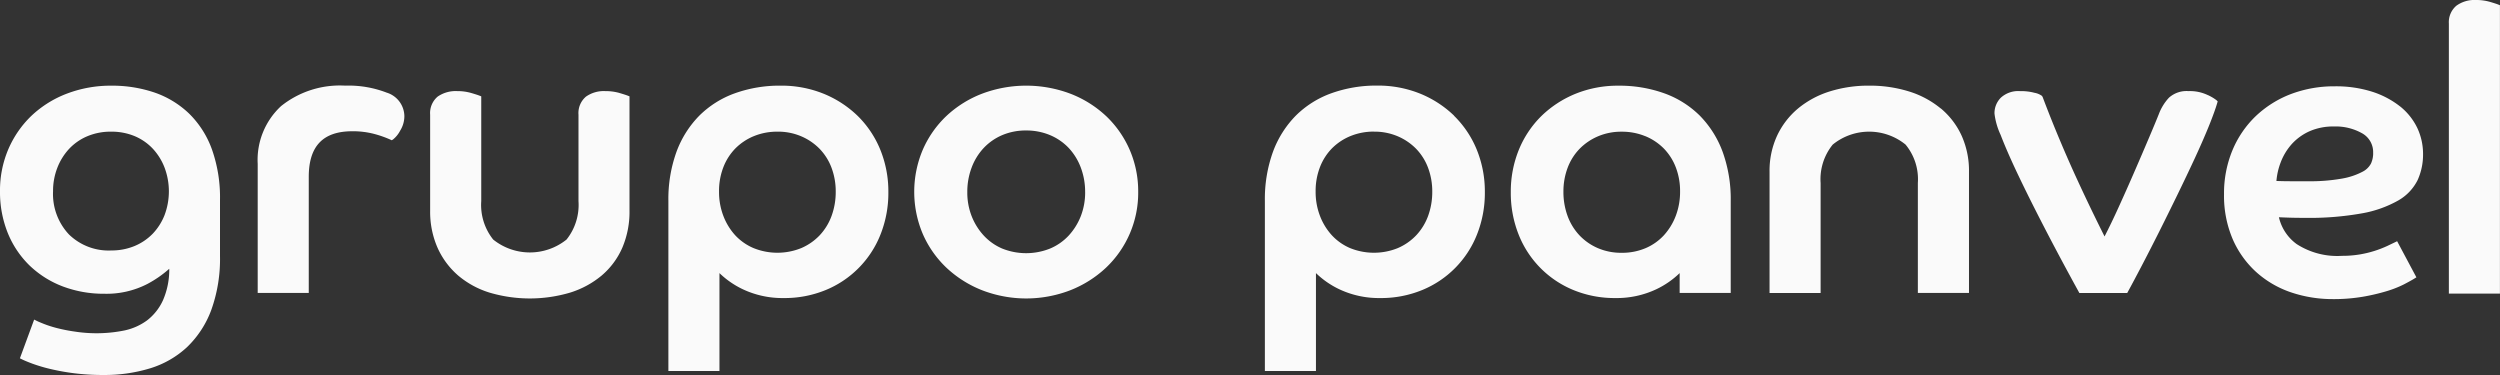
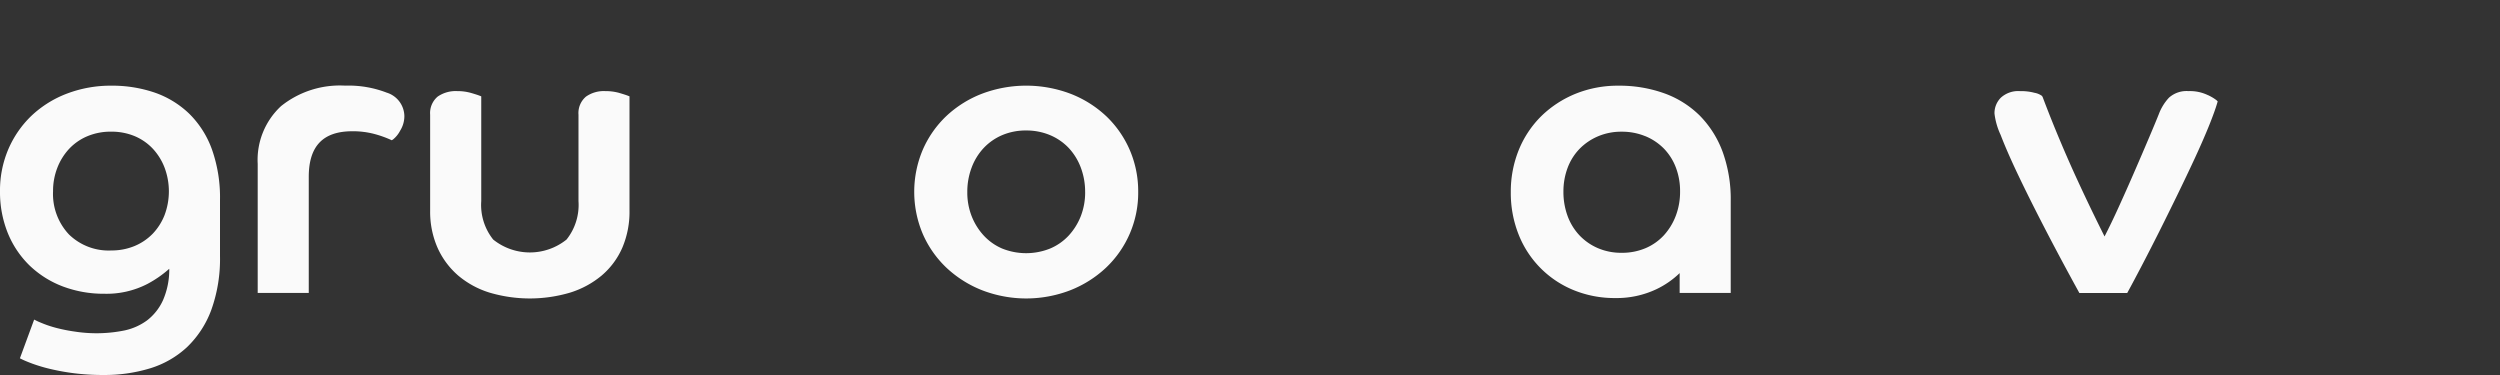
<svg xmlns="http://www.w3.org/2000/svg" id="logo_Grupo_PanVel_negativo" data-name="logo Grupo PanVel negativo" width="200" height="30" viewBox="0 0 200 30">
  <rect x="0" y="0" width="200" height="30" fill="#333333" stroke="none" />
  <defs>
    <clipPath id="clip-path">
      <rect id="Retângulo_1" data-name="Retângulo 1" width="200" height="30" fill="#fafafa" />
    </clipPath>
  </defs>
  <g id="Grupo_1" data-name="Grupo 1" transform="translate(0 0)" clip-path="url(#clip-path)">
    <path id="Caminho_1" data-name="Caminho 1" d="M8.9,32.262A4.548,4.548,0,0,1,5.51,30.973a4.733,4.733,0,0,1-1.266-3.449,5.133,5.133,0,0,1,.334-1.854,4.738,4.738,0,0,1,.936-1.521,4.267,4.267,0,0,1,1.46-1.021,4.791,4.791,0,0,1,1.92-.371,4.813,4.813,0,0,1,1.873.355,4.24,4.24,0,0,1,1.443.993,4.68,4.68,0,0,1,.952,1.52,5.4,5.4,0,0,1,0,3.815,4.586,4.586,0,0,1-.951,1.488,4.366,4.366,0,0,1-1.446.977,4.79,4.79,0,0,1-1.873.356M15.117,21.3a7.54,7.54,0,0,0-2.766-1.677,10.486,10.486,0,0,0-3.424-.545,9.833,9.833,0,0,0-3.59.642,8.526,8.526,0,0,0-2.823,1.768A8.173,8.173,0,0,0,.67,24.153,8.41,8.41,0,0,0,0,27.524a8.768,8.768,0,0,0,.621,3.337,7.628,7.628,0,0,0,1.734,2.593A7.851,7.851,0,0,0,5,35.13a9.248,9.248,0,0,0,3.352.594,7.117,7.117,0,0,0,3.429-.779,8.854,8.854,0,0,0,1.76-1.22,6.137,6.137,0,0,1-.5,2.513,4.248,4.248,0,0,1-1.276,1.617,4.714,4.714,0,0,1-1.783.8,11.272,11.272,0,0,1-3.927.106,13.361,13.361,0,0,1-1.5-.291,9.03,9.03,0,0,1-1.05-.335c-.277-.111-.457-.186-.537-.227l-.236-.117L1.592,40.889l.187.092c.178.086.444.2.814.336a12.52,12.52,0,0,0,1.391.415,17.834,17.834,0,0,0,1.914.348,18.521,18.521,0,0,0,2.395.143,12.468,12.468,0,0,0,3.7-.528A7.6,7.6,0,0,0,14.957,40,7.908,7.908,0,0,0,16.9,37.027a12.028,12.028,0,0,0,.7-4.316v-4.5a11.514,11.514,0,0,0-.65-4.049A7.625,7.625,0,0,0,15.117,21.3" transform="translate(0 -12.224)" fill="#fafafa" />
    <path id="Caminho_2" data-name="Caminho 2" d="M66.879,19.642a8.472,8.472,0,0,0-3.347-.567,7.518,7.518,0,0,0-5.121,1.637,5.863,5.863,0,0,0-1.87,4.625V35.661h4.085V26.369c0-2.452,1.138-3.644,3.477-3.644a6.663,6.663,0,0,1,1.745.21,8.583,8.583,0,0,1,1.3.455l.119.055.111-.072a2.231,2.231,0,0,0,.562-.7,2.2,2.2,0,0,0,.335-1.149,2,2,0,0,0-1.393-1.883" transform="translate(-35.925 -12.224)" fill="#fafafa" />
    <path id="Caminho_3" data-name="Caminho 3" d="M109.536,20.444a4.055,4.055,0,0,0-1.146-.151,2.471,2.471,0,0,0-1.539.44,1.72,1.72,0,0,0-.6,1.448v6.906a4.446,4.446,0,0,1-.955,3.08,4.686,4.686,0,0,1-5.869,0,4.435,4.435,0,0,1-.955-3.08V20.711l-.147-.057c-.11-.043-.327-.114-.654-.21a3.935,3.935,0,0,0-1.115-.151,2.527,2.527,0,0,0-1.572.44,1.72,1.72,0,0,0-.6,1.448v7.687a7.151,7.151,0,0,0,.59,2.953,6.36,6.36,0,0,0,1.646,2.22,7.132,7.132,0,0,0,2.525,1.375,11.343,11.343,0,0,0,6.425,0,7.3,7.3,0,0,0,2.54-1.374,6.124,6.124,0,0,0,1.648-2.223,7.311,7.311,0,0,0,.574-2.951V20.711l-.148-.057c-.11-.043-.327-.114-.655-.21" transform="translate(-59.972 -13.004)" fill="#fafafa" />
-     <path id="Caminho_4" data-name="Caminho 4" d="M155.381,22.756a4.726,4.726,0,0,1,1.889.371,4.555,4.555,0,0,1,1.479,1.009,4.4,4.4,0,0,1,.949,1.515,5.366,5.366,0,0,1,.334,1.9,5.581,5.581,0,0,1-.334,1.951,4.538,4.538,0,0,1-.951,1.547,4.443,4.443,0,0,1-1.476,1.024,5.082,5.082,0,0,1-3.809,0A4.271,4.271,0,0,1,152,31.056a4.868,4.868,0,0,1-.954-1.552,5.355,5.355,0,0,1-.349-1.948,5.287,5.287,0,0,1,.349-1.963,4.423,4.423,0,0,1,.964-1.5,4.489,4.489,0,0,1,1.477-.98,4.915,4.915,0,0,1,1.892-.356m6.4-1.27a8.542,8.542,0,0,0-2.723-1.768,8.99,8.99,0,0,0-3.422-.643,10.616,10.616,0,0,0-3.665.609,7.762,7.762,0,0,0-2.846,1.788,8.127,8.127,0,0,0-1.829,2.893,11.118,11.118,0,0,0-.649,3.94v13.6h4.086V34.072a6.982,6.982,0,0,0,1.848,1.283,7.442,7.442,0,0,0,3.309.713,8.639,8.639,0,0,0,3.31-.628,7.946,7.946,0,0,0,4.41-4.44,8.993,8.993,0,0,0,.635-3.413,8.863,8.863,0,0,0-.651-3.4,8.057,8.057,0,0,0-1.813-2.7" transform="translate(-93.174 -12.224)" fill="#fafafa" />
    <path id="Caminho_5" data-name="Caminho 5" d="M214.259,27.588a5.21,5.21,0,0,1-.349,1.93,4.967,4.967,0,0,1-.969,1.553,4.317,4.317,0,0,1-1.49,1.038,5.135,5.135,0,0,1-3.826,0,4.321,4.321,0,0,1-1.475-1.038,4.941,4.941,0,0,1-.97-1.553,5.193,5.193,0,0,1-.349-1.93,5.474,5.474,0,0,1,.35-1.966,4.677,4.677,0,0,1,.967-1.564,4.408,4.408,0,0,1,1.476-1.024,4.8,4.8,0,0,1,1.92-.371,4.858,4.858,0,0,1,1.906.371,4.408,4.408,0,0,1,1.491,1.024,4.72,4.72,0,0,1,.967,1.564,5.489,5.489,0,0,1,.35,1.966m1.665-6.089a8.764,8.764,0,0,0-2.852-1.781,10.019,10.019,0,0,0-7.055,0,8.762,8.762,0,0,0-2.852,1.781,8.266,8.266,0,0,0-1.893,2.7,8.637,8.637,0,0,0,0,6.744,8.268,8.268,0,0,0,1.893,2.7,8.952,8.952,0,0,0,2.85,1.8,9.806,9.806,0,0,0,7.06,0,8.952,8.952,0,0,0,2.85-1.8,8.256,8.256,0,0,0,2.579-6.057,8.366,8.366,0,0,0-.686-3.388,8.271,8.271,0,0,0-1.893-2.7" transform="translate(-127.447 -12.224)" fill="#fafafa" />
-     <path id="Caminho_6" data-name="Caminho 6" d="M541.236.361c-.11-.043-.326-.114-.654-.211A3.947,3.947,0,0,0,539.468,0a2.467,2.467,0,0,0-1.575.458,1.727,1.727,0,0,0-.6,1.43v21.6h4.086V.418Z" transform="translate(-341.384 0)" fill="#fafafa" />
-     <path id="Caminho_7" data-name="Caminho 7" d="M286.262,22.756a4.726,4.726,0,0,1,1.889.371,4.556,4.556,0,0,1,1.479,1.009,4.4,4.4,0,0,1,.949,1.515,5.366,5.366,0,0,1,.334,1.9,5.582,5.582,0,0,1-.334,1.951,4.539,4.539,0,0,1-.951,1.547,4.443,4.443,0,0,1-1.476,1.024,5.082,5.082,0,0,1-3.809,0,4.271,4.271,0,0,1-1.458-1.022,4.862,4.862,0,0,1-.954-1.552,5.347,5.347,0,0,1-.349-1.948,5.288,5.288,0,0,1,.349-1.963,4.423,4.423,0,0,1,.963-1.5,4.491,4.491,0,0,1,1.478-.98,4.915,4.915,0,0,1,1.892-.356m6.4-1.27a8.54,8.54,0,0,0-2.723-1.768,8.987,8.987,0,0,0-3.422-.643,10.615,10.615,0,0,0-3.665.609A7.762,7.762,0,0,0,280,21.472a8.126,8.126,0,0,0-1.829,2.893,11.118,11.118,0,0,0-.649,3.94v13.6h4.086V34.072a6.981,6.981,0,0,0,1.848,1.283,7.442,7.442,0,0,0,3.309.713,8.639,8.639,0,0,0,3.31-.628,7.945,7.945,0,0,0,4.41-4.44,8.992,8.992,0,0,0,.635-3.413,8.864,8.864,0,0,0-.651-3.4,8.057,8.057,0,0,0-1.813-2.7" transform="translate(-176.332 -12.224)" fill="#fafafa" />
-     <path id="Caminho_8" data-name="Caminho 8" d="M401.938,20.9A7.43,7.43,0,0,0,399.4,19.54a10.521,10.521,0,0,0-3.181-.464,10.36,10.36,0,0,0-3.165.464,7.462,7.462,0,0,0-2.521,1.356,6.336,6.336,0,0,0-1.679,2.172,6.68,6.68,0,0,0-.609,2.894v9.7h4.085V26.869a4.391,4.391,0,0,1,.97-3.078,4.618,4.618,0,0,1,5.826,0,4.353,4.353,0,0,1,.983,3.077v8.793H404.2v-9.7a6.839,6.839,0,0,0-.593-2.892,6.191,6.191,0,0,0-1.664-2.174" transform="translate(-246.681 -12.224)" fill="#fafafa" />
    <path id="Caminho_9" data-name="Caminho 9" d="M454.674,20.618a3.307,3.307,0,0,0-1.554-.325,2.111,2.111,0,0,0-1.565.524,4,4,0,0,0-.811,1.311q-.222.56-.743,1.791t-1.173,2.733q-.65,1.5-1.347,3.027c-.378.83-.741,1.581-1.081,2.24q-.352-.7-.824-1.667-.618-1.265-1.331-2.808c-.462-1-.948-2.1-1.44-3.273-.478-1.136-.936-2.285-1.361-3.414l-.054-.083a1.44,1.44,0,0,0-.591-.245,4.152,4.152,0,0,0-1.161-.135,2.061,2.061,0,0,0-1.533.524,1.751,1.751,0,0,0-.51,1.269,5.556,5.556,0,0,0,.49,1.706c.321.839.781,1.9,1.371,3.142s1.283,2.634,2.13,4.272,1.76,3.345,2.731,5.113l.066.122h3.832l.066-.122q.445-.814,1.1-2.067t1.383-2.7q.73-1.456,1.476-2.988t1.4-2.942c.437-.947.812-1.806,1.115-2.556s.529-1.374.658-1.82l.038-.131-.1-.1a3.671,3.671,0,0,0-.673-.4" transform="translate(-278.036 -13.004)" fill="#fafafa" />
-     <path id="Caminho_10" data-name="Caminho 10" d="M499.893,24.581a2.019,2.019,0,0,1-.172.815,1.555,1.555,0,0,1-.7.673,5.548,5.548,0,0,1-1.611.536,14.55,14.55,0,0,1-2.776.214h-1.332q-.553,0-1.149-.022a5.355,5.355,0,0,1,.338-1.479,4.7,4.7,0,0,1,.893-1.476,4.279,4.279,0,0,1,1.413-1.02,4.714,4.714,0,0,1,1.964-.384,4.3,4.3,0,0,1,2.271.559,1.721,1.721,0,0,1,.857,1.584m2.144-3.757a7.1,7.1,0,0,0-2.216-1.165,9.541,9.541,0,0,0-2.993-.434,9.747,9.747,0,0,0-3.527.625,8.476,8.476,0,0,0-2.807,1.769,8.094,8.094,0,0,0-1.86,2.734,8.99,8.99,0,0,0-.669,3.508,8.831,8.831,0,0,0,.687,3.576,7.7,7.7,0,0,0,1.88,2.64,7.983,7.983,0,0,0,2.778,1.626,10.376,10.376,0,0,0,3.392.545,13.8,13.8,0,0,0,2.373-.19,15.9,15.9,0,0,0,1.9-.445,8.512,8.512,0,0,0,1.389-.547c.366-.192.634-.339.805-.445l.186-.114-1.541-2.89-.206.1c-.125.061-.319.153-.582.279a8.606,8.606,0,0,1-2.147.67,8.481,8.481,0,0,1-1.48.121,5.984,5.984,0,0,1-3.617-.937,3.662,3.662,0,0,1-1.426-2.15c.314.014.614.025.9.034q.558.015,1.2.015A23.834,23.834,0,0,0,499,29.387a9.1,9.1,0,0,0,2.9-1.03,3.858,3.858,0,0,0,1.549-1.631,4.92,4.92,0,0,0,.434-2.08,4.859,4.859,0,0,0-.466-2.1,4.947,4.947,0,0,0-1.381-1.722" transform="translate(-310.039 -12.32)" fill="#fafafa" />
    <path id="Caminho_11" data-name="Caminho 11" d="M342.22,23.113a4.482,4.482,0,0,1,1.479.98,4.423,4.423,0,0,1,.963,1.5,5.278,5.278,0,0,1,.349,1.962,5.36,5.36,0,0,1-.349,1.948,4.873,4.873,0,0,1-.954,1.552,4.275,4.275,0,0,1-1.458,1.022,4.8,4.8,0,0,1-1.921.371,4.725,4.725,0,0,1-1.889-.371,4.449,4.449,0,0,1-1.476-1.024,4.536,4.536,0,0,1-.951-1.547,5.582,5.582,0,0,1-.334-1.951,5.363,5.363,0,0,1,.334-1.9,4.4,4.4,0,0,1,.949-1.515,4.554,4.554,0,0,1,1.479-1.009,4.725,4.725,0,0,1,1.889-.371,4.905,4.905,0,0,1,1.891.356m4.368-1.64a7.766,7.766,0,0,0-2.845-1.788,10.625,10.625,0,0,0-3.666-.609,8.982,8.982,0,0,0-3.422.643,8.536,8.536,0,0,0-2.723,1.768,8.052,8.052,0,0,0-1.813,2.7,8.852,8.852,0,0,0-.651,3.4A8.994,8.994,0,0,0,332.1,31a7.945,7.945,0,0,0,4.41,4.44,8.645,8.645,0,0,0,3.31.628,7.436,7.436,0,0,0,3.309-.713,6.971,6.971,0,0,0,1.848-1.283v1.589h4.086V28.306a11.121,11.121,0,0,0-.649-3.941,8.129,8.129,0,0,0-1.829-2.893" transform="translate(-210.605 -12.224)" fill="#fafafa" />
  </g>
</svg>